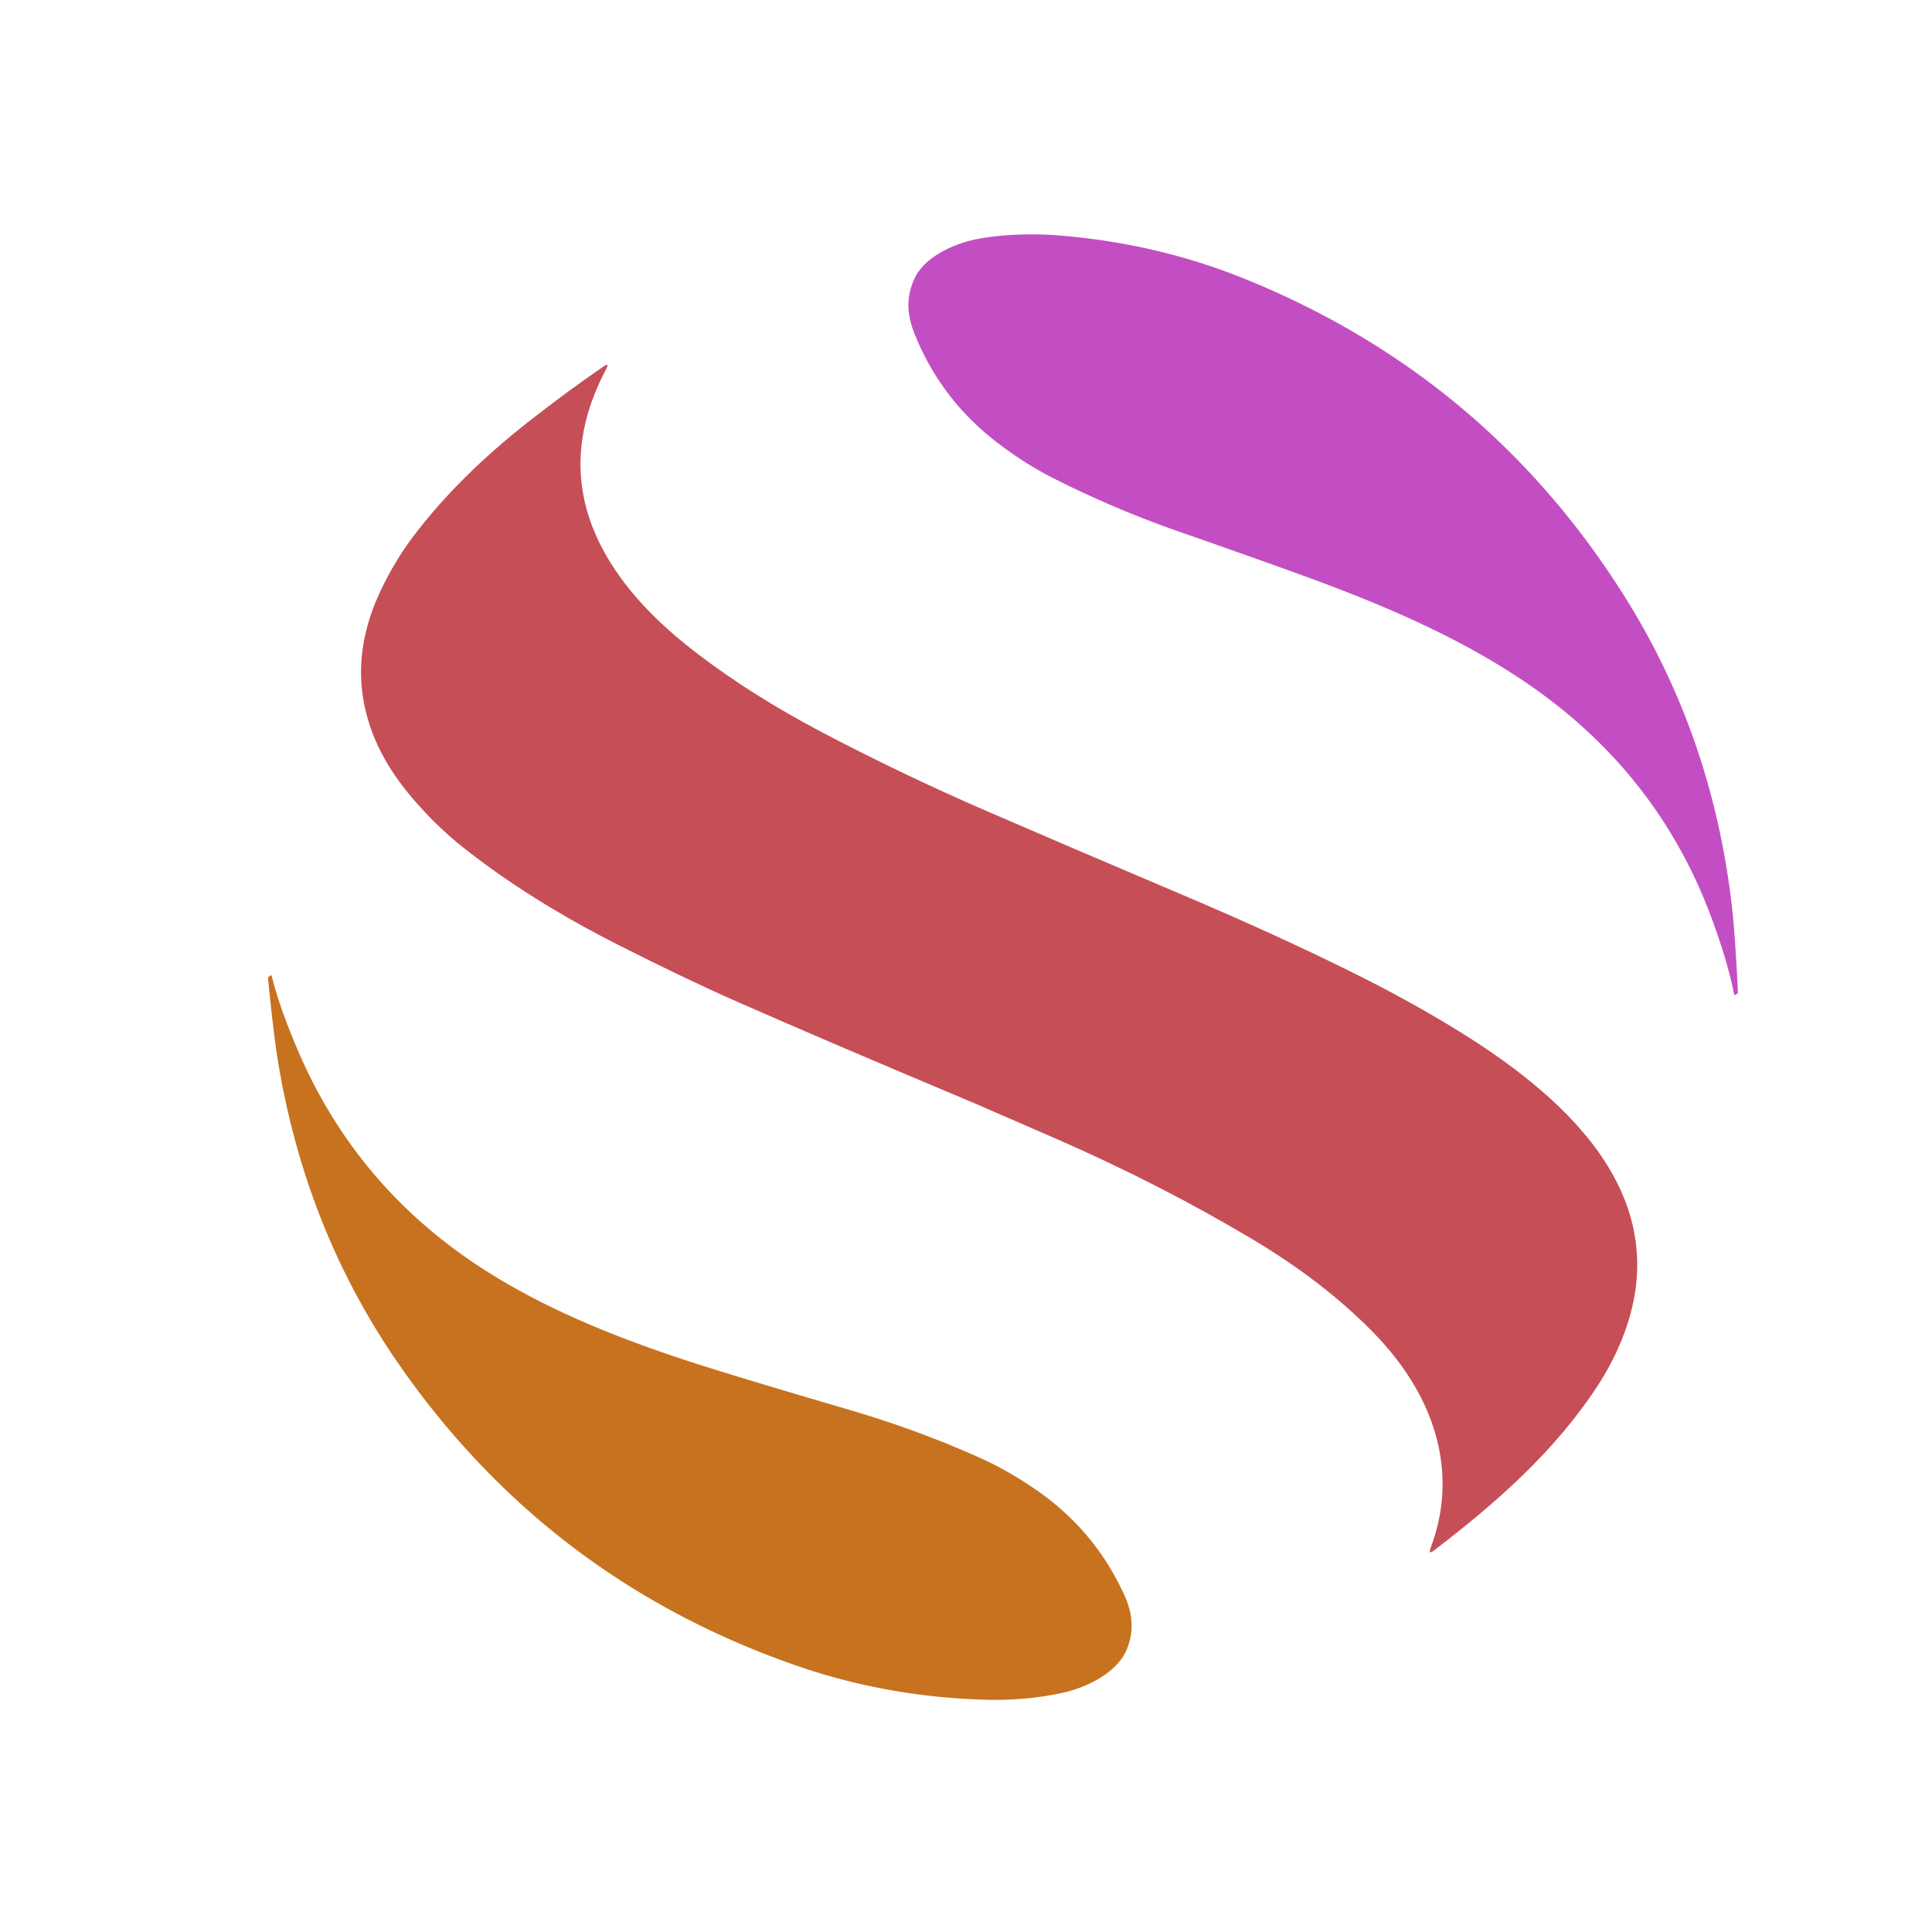
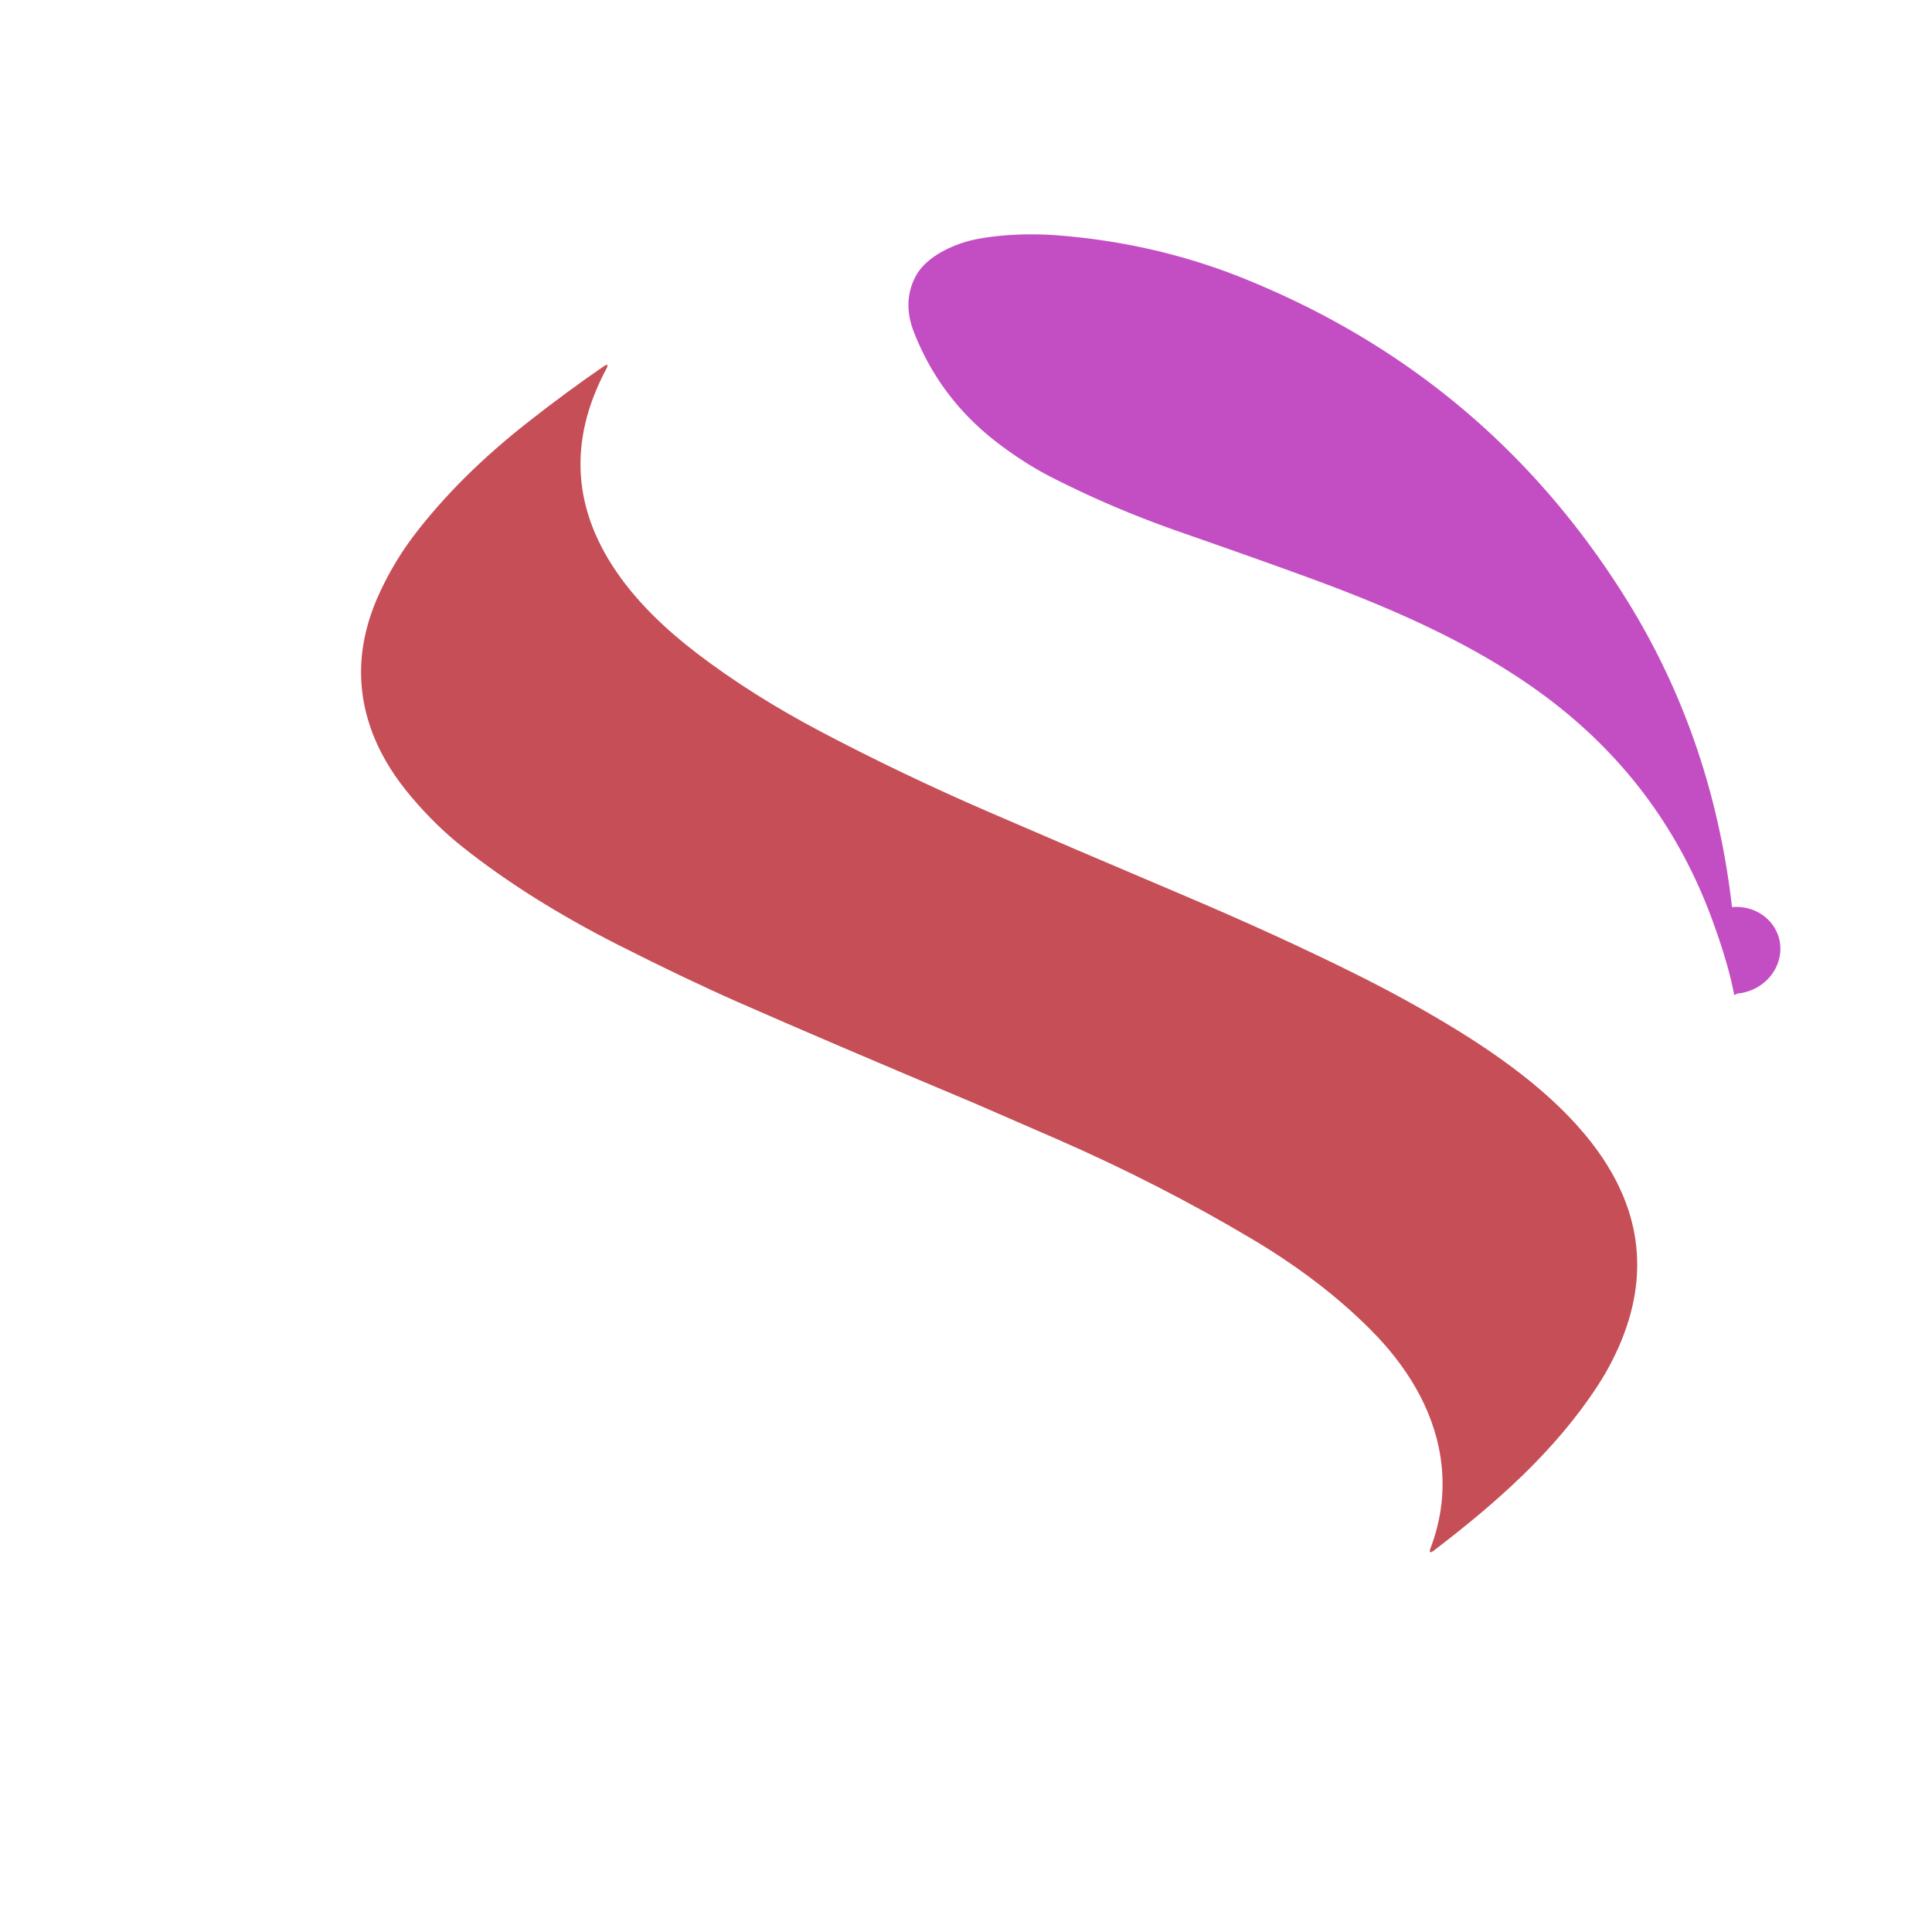
<svg xmlns="http://www.w3.org/2000/svg" version="1.1" viewBox="0.00 0.00 500.00 500.00">
-   <path fill="#c34ec3" d="   M 443.25 238.39   Q 430.56 203.51 401.07 181.08   C 384.28 168.31 364.28 159.18 344.42 151.64   Q 333.48 147.48 305.18 137.60   Q 287.78 131.52 272.05 123.47   Q 265.20 119.97 258.23 114.66   Q 243.29 103.27 236.51 85.93   Q 233.51 78.25 236.90 71.64   C 239.65 66.27 247.15 62.97 252.86 61.87   C 259.38 60.63 266.97 60.40 273.45 60.89   Q 299.18 62.86 322.20 72.19   Q 384.97 97.61 420.75 154.85   Q 443.20 190.78 448.24 234.76   Q 449.04 241.75 449.78 256.84   A 0.33 0.31 -17.3 0 1 449.62 257.13   L 449.07 257.45   Q 448.84 257.59 448.78 257.32   Q 447.29 249.49 443.25 238.39   Z" />
+   <path fill="#c34ec3" d="   M 443.25 238.39   Q 430.56 203.51 401.07 181.08   C 384.28 168.31 364.28 159.18 344.42 151.64   Q 333.48 147.48 305.18 137.60   Q 287.78 131.52 272.05 123.47   Q 265.20 119.97 258.23 114.66   Q 243.29 103.27 236.51 85.93   Q 233.51 78.25 236.90 71.64   C 239.65 66.27 247.15 62.97 252.86 61.87   C 259.38 60.63 266.97 60.40 273.45 60.89   Q 299.18 62.86 322.20 72.19   Q 384.97 97.61 420.75 154.85   Q 443.20 190.78 448.24 234.76   A 0.33 0.31 -17.3 0 1 449.62 257.13   L 449.07 257.45   Q 448.84 257.59 448.78 257.32   Q 447.29 249.49 443.25 238.39   Z" />
  <path fill="#c64e57" d="   M 273.30 294.70   Q 254.24 286.38 252.42 285.62   Q 213.59 269.30 190.92 259.31   Q 177.18 253.25 160.01 244.55   Q 136.83 232.80 119.74 219.22   Q 112.86 213.77 106.64 206.46   Q 100.12 198.82 96.88 190.91   Q 89.22 172.26 98.63 152.60   Q 102.25 145.02 107.01 138.74   Q 118.72 123.28 136.85 109.08   Q 146.88 101.22 156.15 94.87   Q 157.84 93.71 156.88 95.52   Q 141.94 123.67 160.56 149.43   Q 167.89 159.57 180.44 169.14   Q 194.64 179.97 212.43 189.35   Q 233.29 200.34 255.55 209.99   Q 276.71 219.16 305.27 231.27   Q 330.73 242.05 351.23 252.28   Q 364.21 258.76 375.74 265.76   C 403.56 282.64 433.92 308.41 420.39 344.95   Q 417.77 352.05 413.42 358.71   C 402.50 375.41 387.66 388.61 371.12 401.25   Q 369.55 402.45 370.25 400.60   Q 374.65 388.91 372.78 376.93   C 370.80 364.32 363.82 353.30 354.88 344.30   Q 342.12 331.45 324.30 320.82   Q 300.19 306.44 273.30 294.70   Z" />
-   <path fill="#c7721f" d="   M 76.81 271.20   Q 91.26 305.40 121.85 326.31   C 139.27 338.22 159.72 346.32 179.94 352.84   Q 191.08 356.44 219.85 364.88   Q 237.54 370.07 253.66 377.31   Q 260.68 380.46 267.92 385.41   Q 283.42 396.03 291.07 413.01   Q 294.46 420.53 291.41 427.30   C 288.93 432.81 281.61 436.48 275.96 437.87   C 269.51 439.44 261.94 440.06 255.44 439.90   Q 229.64 439.23 206.17 431.08   Q 142.17 408.88 103.53 353.51   Q 79.28 318.76 72.01 275.08   Q 70.85 268.14 69.35 253.10   A 0.33 0.31 -20.2 0 1 69.49 252.81   L 70.03 252.46   Q 70.25 252.31 70.32 252.57   Q 72.21 260.32 76.81 271.20   Z" />
</svg>